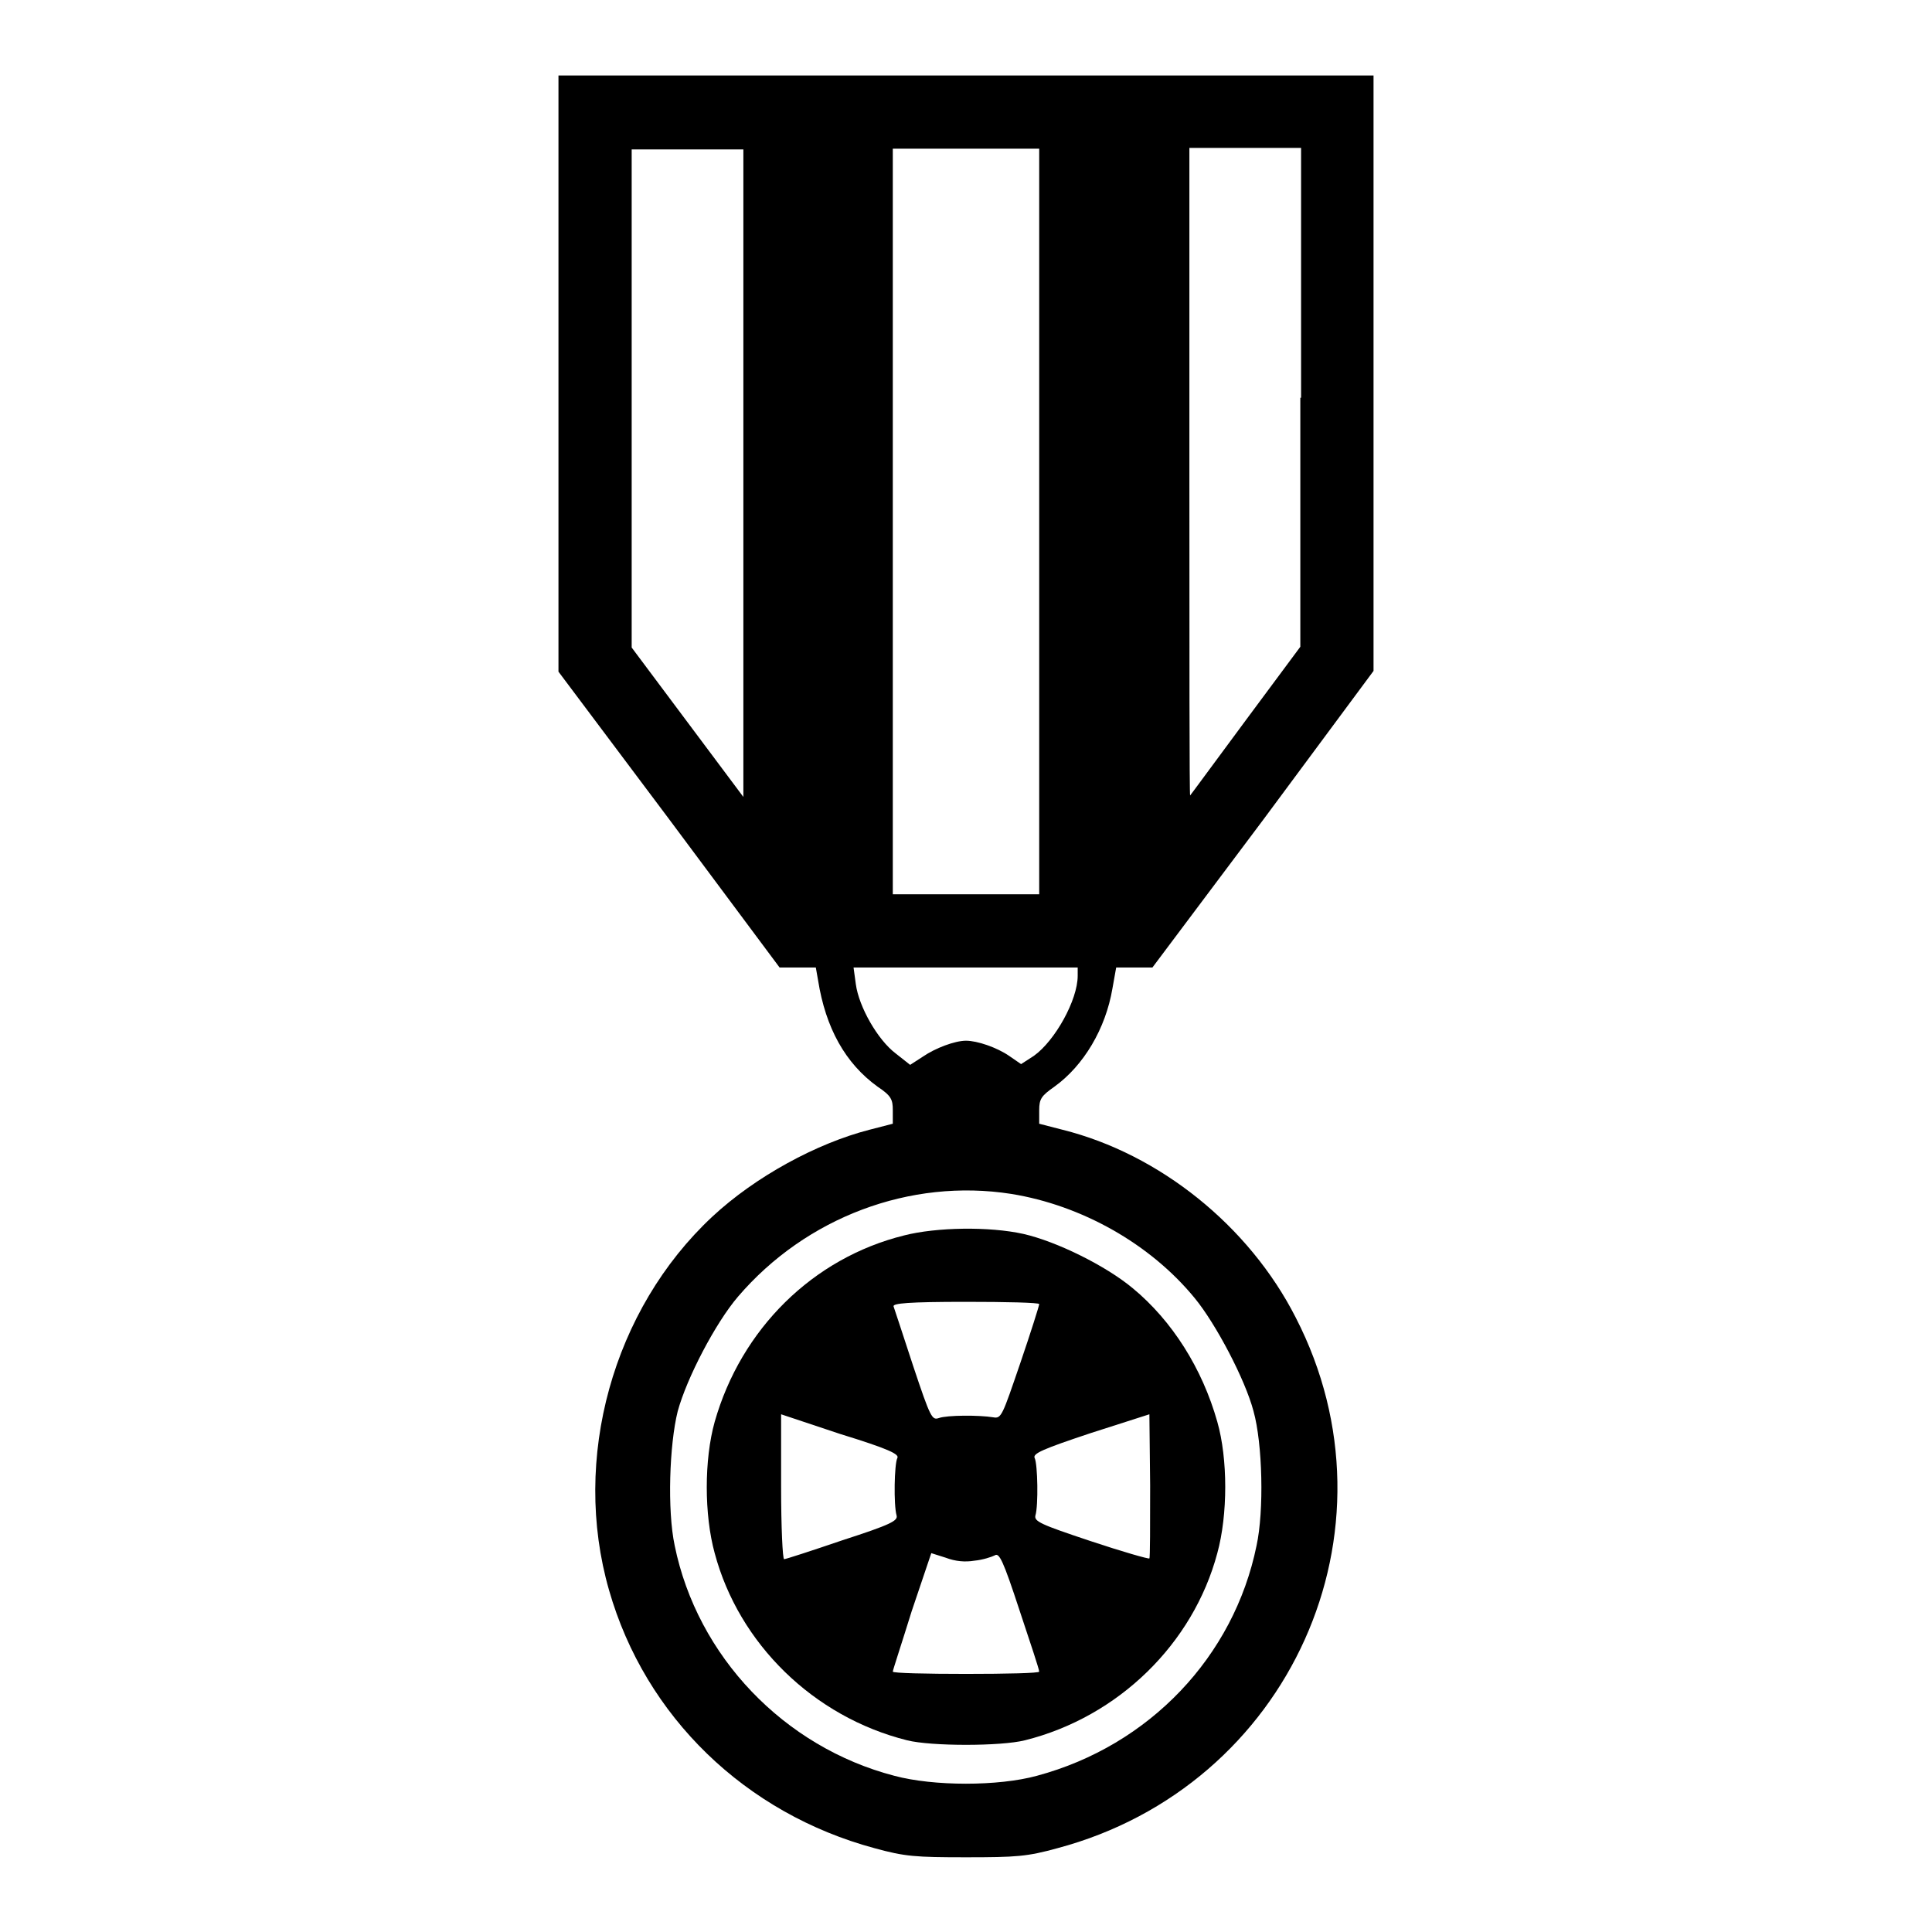
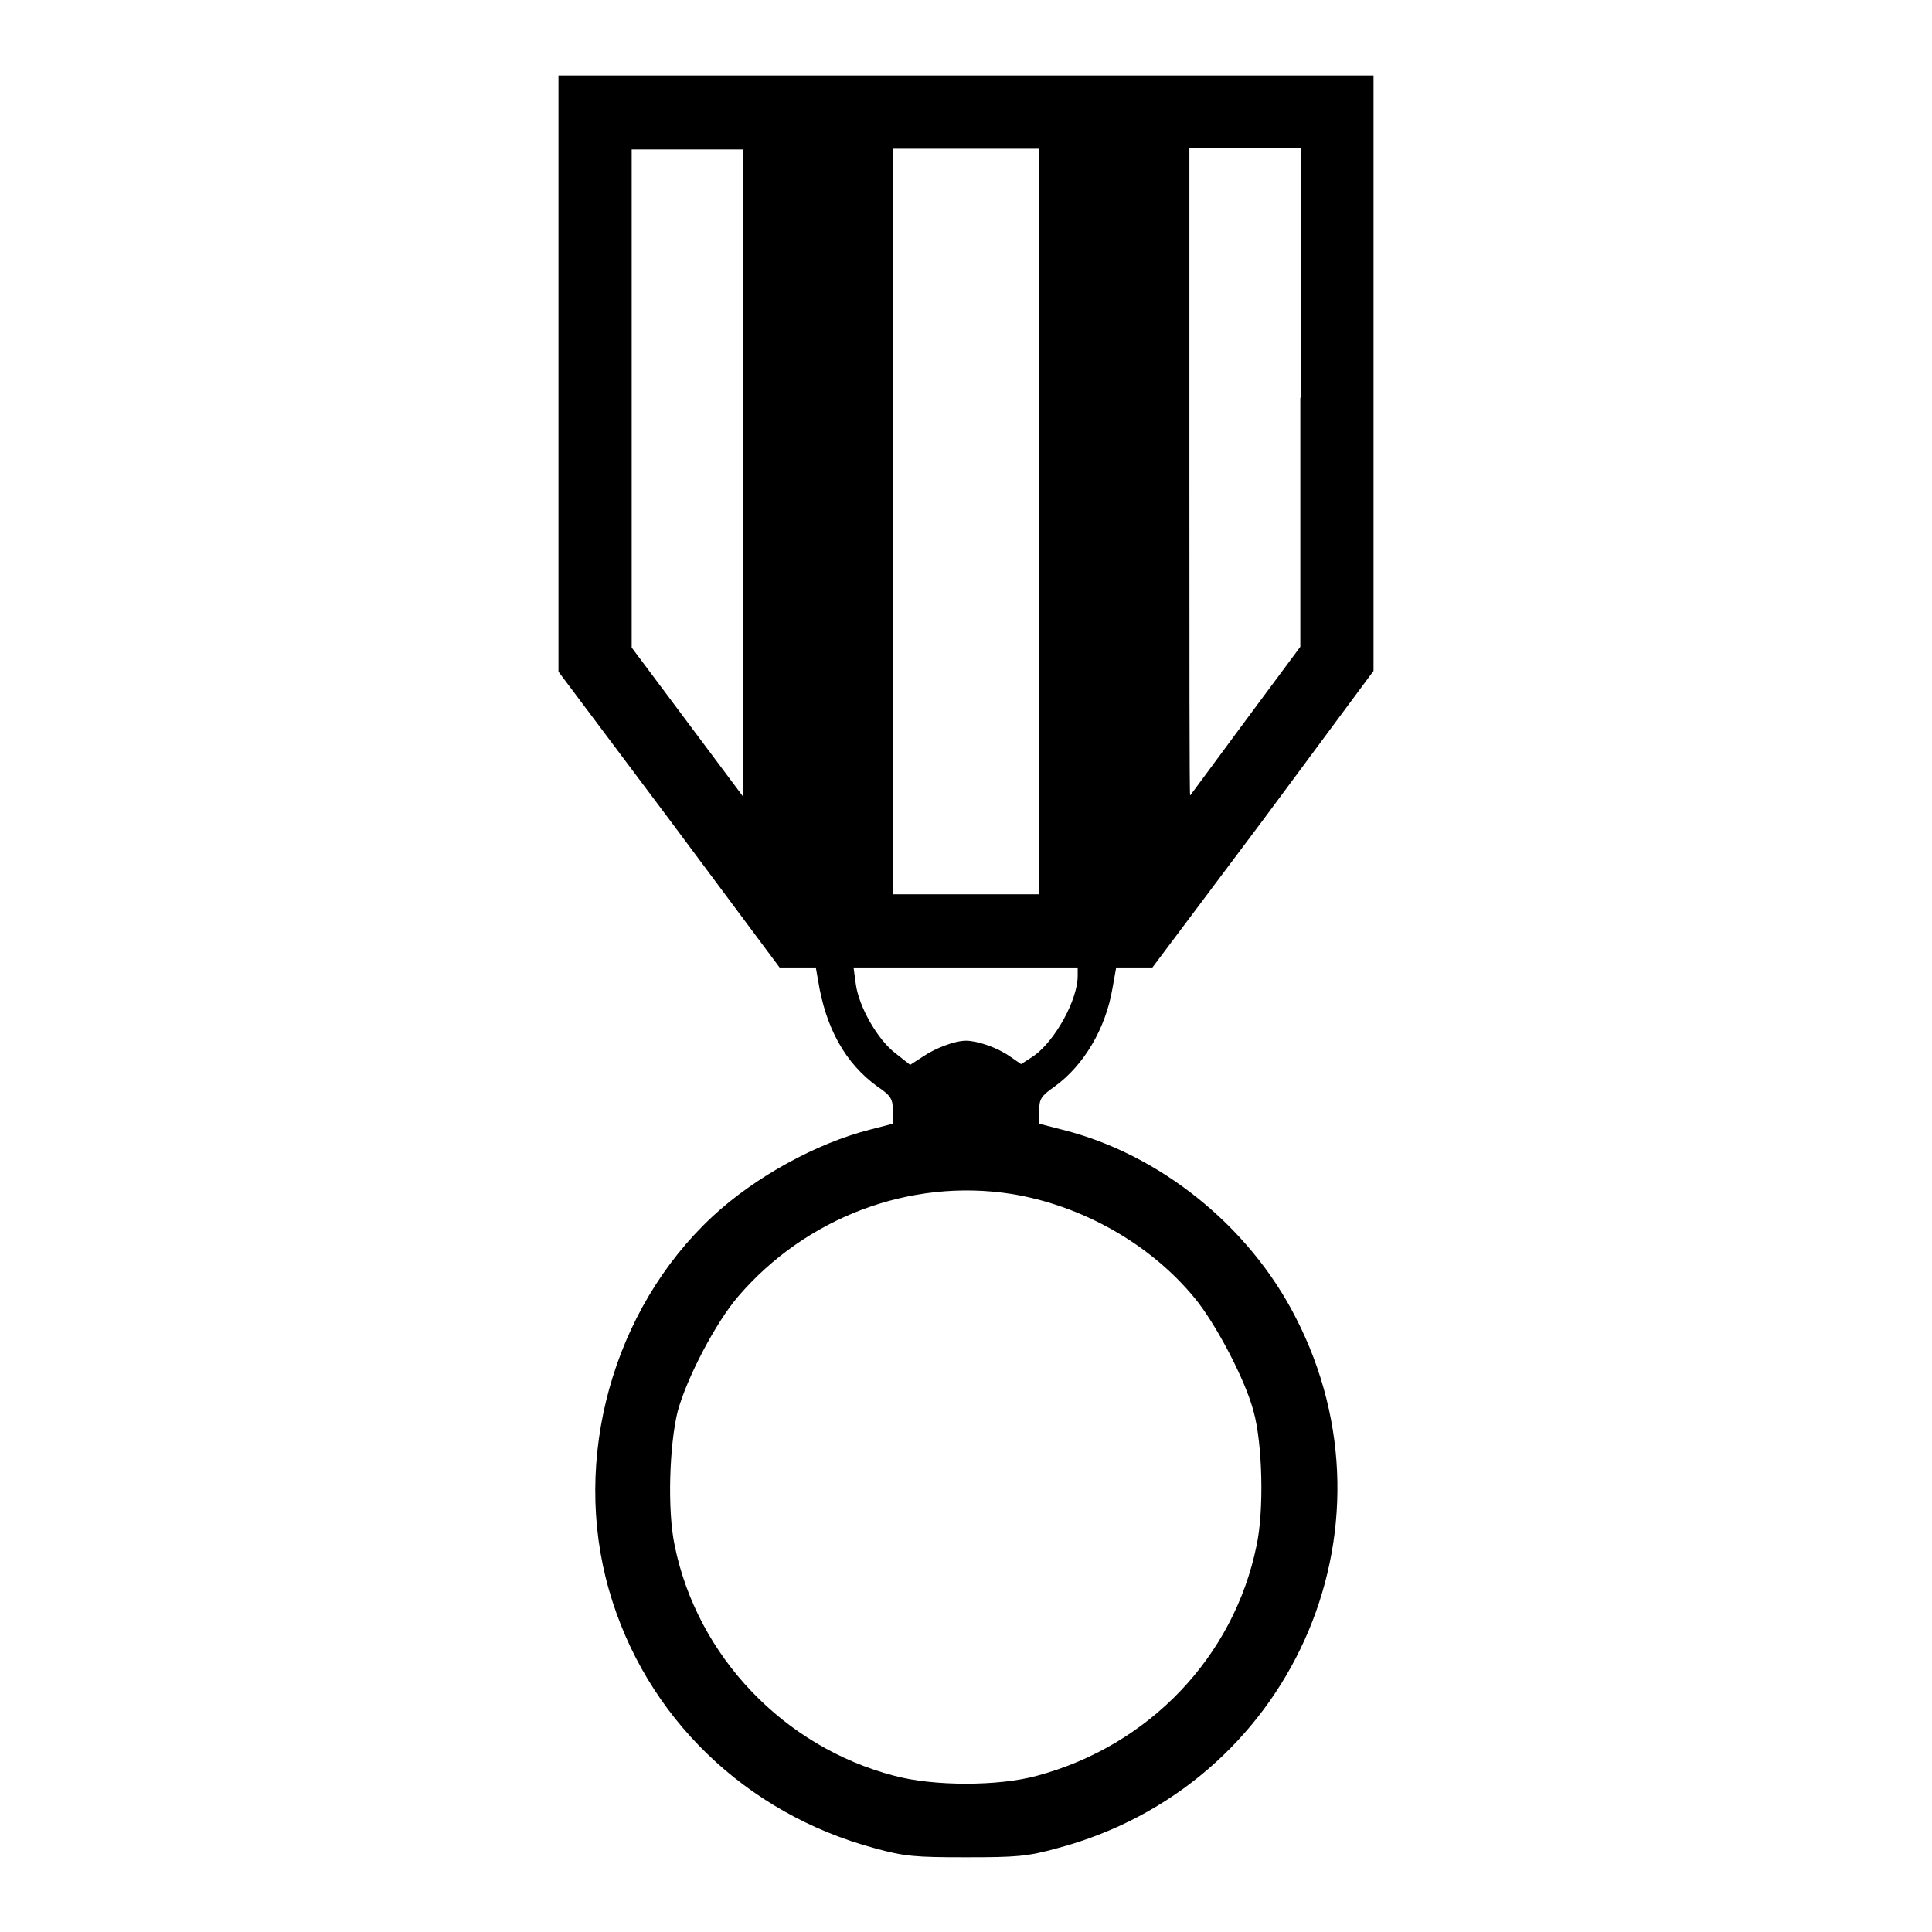
<svg xmlns="http://www.w3.org/2000/svg" version="1.1" x="0px" y="0px" viewBox="0 0 256 256" enable-background="new 0 0 256 256" xml:space="preserve">
  <g>
    <g>
      <g>
        <path fill="#000000" d="M74,49.5v39.5l14.7,19.6l14.6,19.6l2.4,0h2.4l0.3,1.7c1,6.3,3.6,11,7.9,14.1c1.8,1.2,2,1.7,2,3.1v1.8l-3.1,0.8c-7,1.8-15.1,6.2-20.8,11.5c-13.2,12.3-18.7,32.1-13.7,49.5c4.8,16.8,18.1,29.6,35.2,34.2c4,1.1,5.4,1.2,12.1,1.2c6.7,0,8.1-0.1,12.1-1.2c30.8-8.2,46.1-42.1,31.6-70.3c-6.2-12.2-18.1-21.7-30.9-24.9l-3.1-0.8v-1.8c0-1.5,0.3-1.9,2-3.1c3.9-2.8,6.8-7.7,7.7-13l0.5-2.8h2.4l2.4,0l14.7-19.6L182,88.9V49.5V10h-54H74V49.5z M98.5,62.7v42.9l-7.4-9.9l-7.4-9.9v-33v-33h7.4h7.4L98.5,62.7L98.5,62.7z M137.7,69.1v49.4H128h-9.7V69.1V19.7h9.7h9.7V69.1z M172.3,52.7v33l-7.2,9.7c-4,5.4-7.3,9.9-7.4,10c-0.1,0.1-0.1-19.2-0.1-42.8v-43h7.4h7.4V52.7z M142.8,129.3c0,3.2-3,8.6-5.8,10.6l-1.7,1.1l-1.6-1.1c-1.6-1.1-4.2-2-5.7-2s-4.1,1-5.7,2.1l-1.7,1.1l-1.9-1.5c-2.4-1.8-4.9-6.2-5.3-9.2l-0.3-2.2H128h14.8L142.8,129.3L142.8,129.3z M134,158.2c9.3,1.5,18.4,6.6,24.3,13.8c2.8,3.4,6.7,10.8,7.8,15c1.2,4.3,1.4,13.2,0.4,17.8c-3,14.7-14.2,26.5-29.1,30.5c-5.1,1.4-13.7,1.4-18.9,0c-14.6-3.8-26.1-15.8-29.1-30.5c-1-4.7-0.7-13.4,0.4-17.8c1.2-4.4,5-11.7,8-15.2C106.8,161.3,120.6,156.1,134,158.2z" />
-         <path fill="#000000" d="M119.8,163.7c-12.1,3-21.6,12.4-25.1,24.7c-1.4,5-1.4,12.3,0,17.4c3.2,12,13.1,21.7,25.5,24.8c3.2,0.8,12.4,0.8,15.6,0c12.4-3.1,22.3-12.8,25.5-24.8c1.4-5.1,1.4-12.5,0-17.4c-2-7.1-6-13.4-11.2-17.7c-3.6-3-10.1-6.2-14.5-7.2C131.1,162.5,124.1,162.6,119.8,163.7z M137.7,172.8c0,0.2-1.1,3.7-2.5,7.8c-2.4,7-2.5,7.4-3.6,7.2c-1.8-0.3-6.1-0.3-7.2,0.1c-0.9,0.3-1.1,0-3.4-6.9c-1.3-4-2.5-7.6-2.6-7.9c-0.1-0.4,1.9-0.6,9.6-0.6C133.3,172.5,137.7,172.6,137.7,172.8z M118.9,193.2c-0.4,0.8-0.5,6.2-0.1,7.6c0.2,0.7-0.7,1.2-7.2,3.3c-4.1,1.4-7.5,2.5-7.7,2.5c-0.2,0-0.4-4.3-0.4-9.6v-9.6l7.8,2.6C117.8,192,119.2,192.7,118.9,193.2z M152.3,206.5c-0.1,0.1-3.6-0.9-7.8-2.3c-6.6-2.2-7.5-2.6-7.3-3.4c0.4-1.3,0.3-6.8-0.1-7.6c-0.3-0.6,1.1-1.2,7.4-3.3l7.8-2.5l0.1,9.4C152.4,202.1,152.4,206.4,152.3,206.5z M129.1,206.8c1.1-0.1,2.3-0.5,2.7-0.7c0.6-0.4,1.1,0.6,3.3,7.3c1.4,4.2,2.6,7.8,2.6,8.1c0,0.2-4.3,0.3-9.7,0.3c-5.3,0-9.7-0.1-9.7-0.3c0-0.2,1.2-3.8,2.5-8l2.6-7.7l1.9,0.6C126.6,206.9,127.9,207,129.1,206.8z" />
      </g>
    </g>
  </g>
</svg>